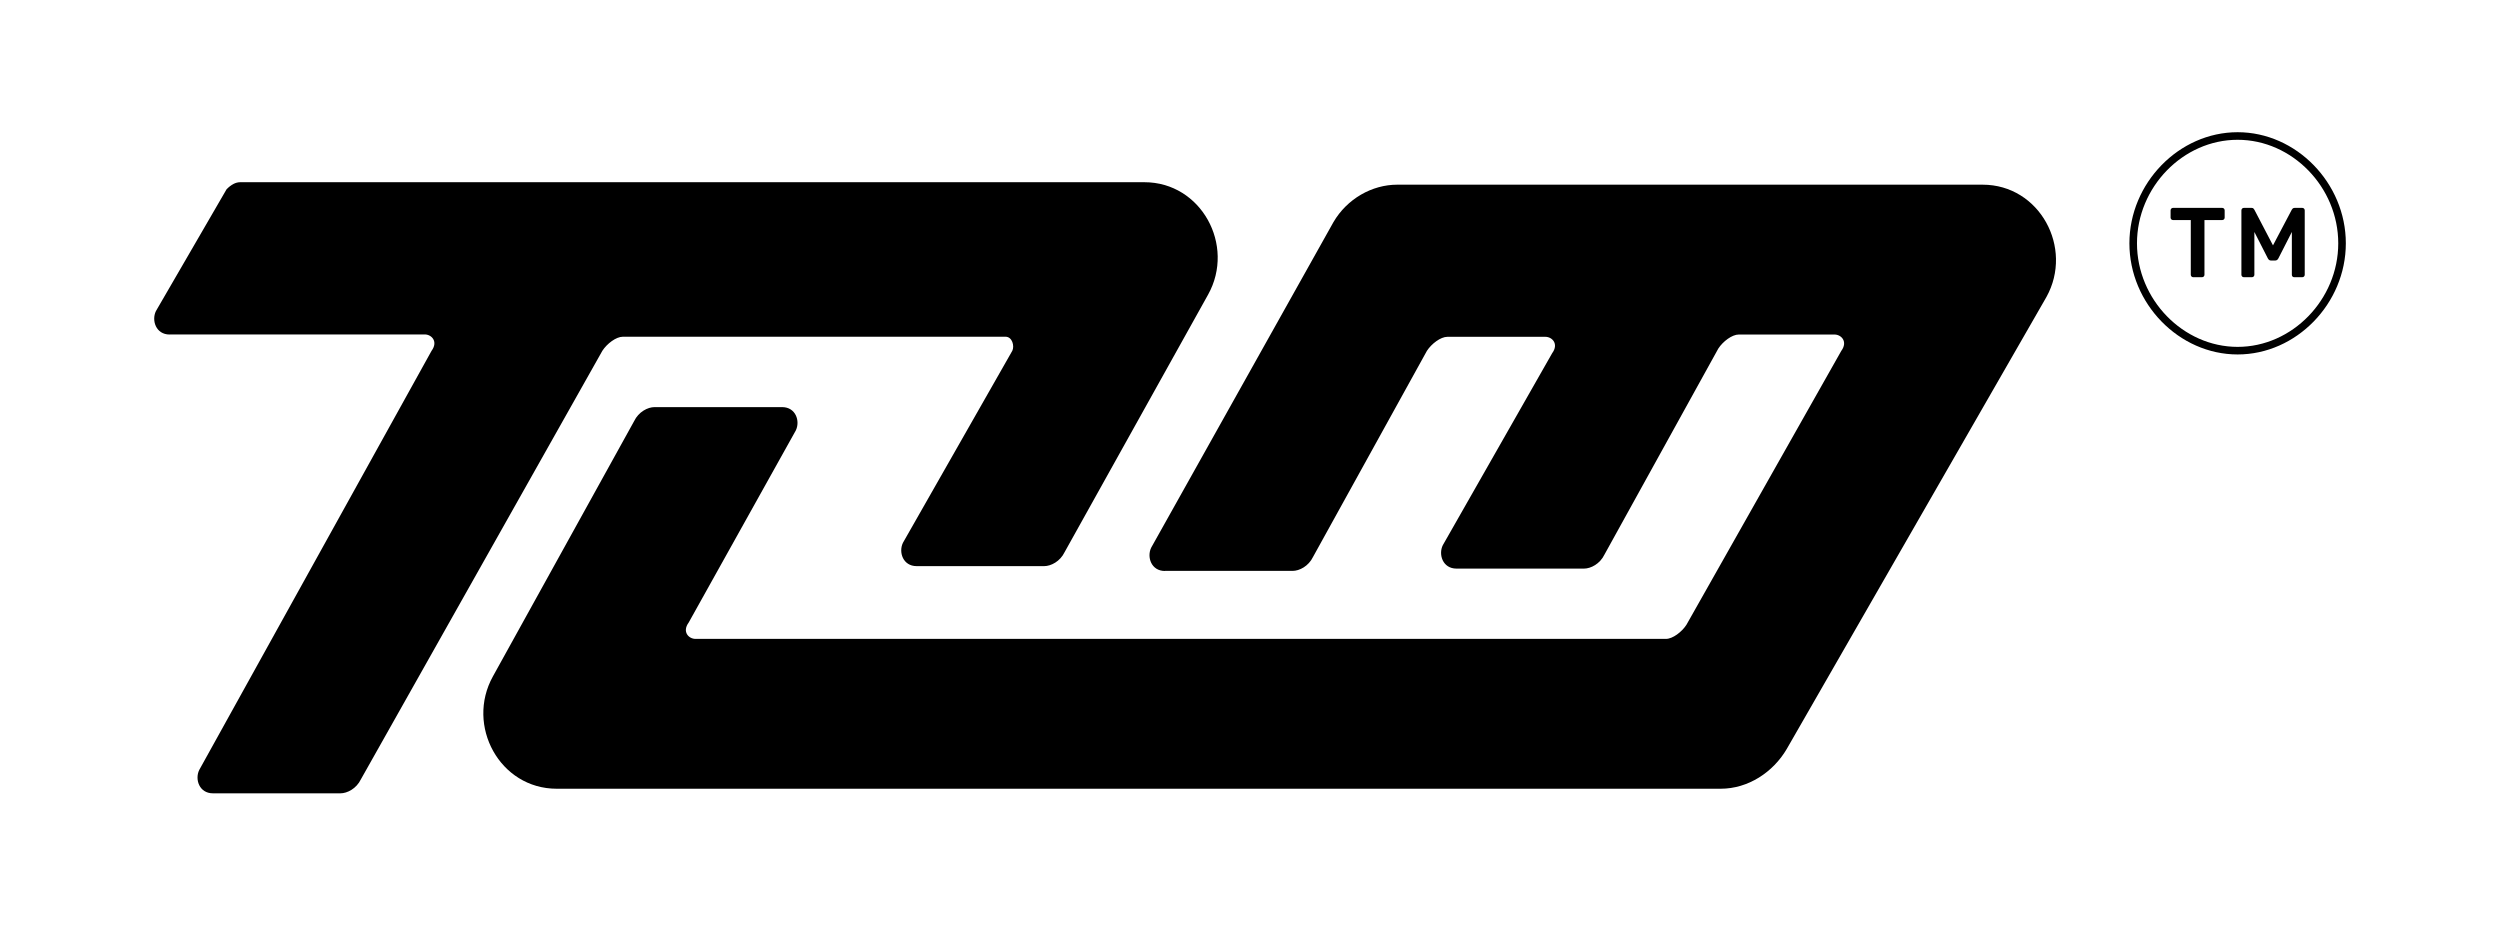
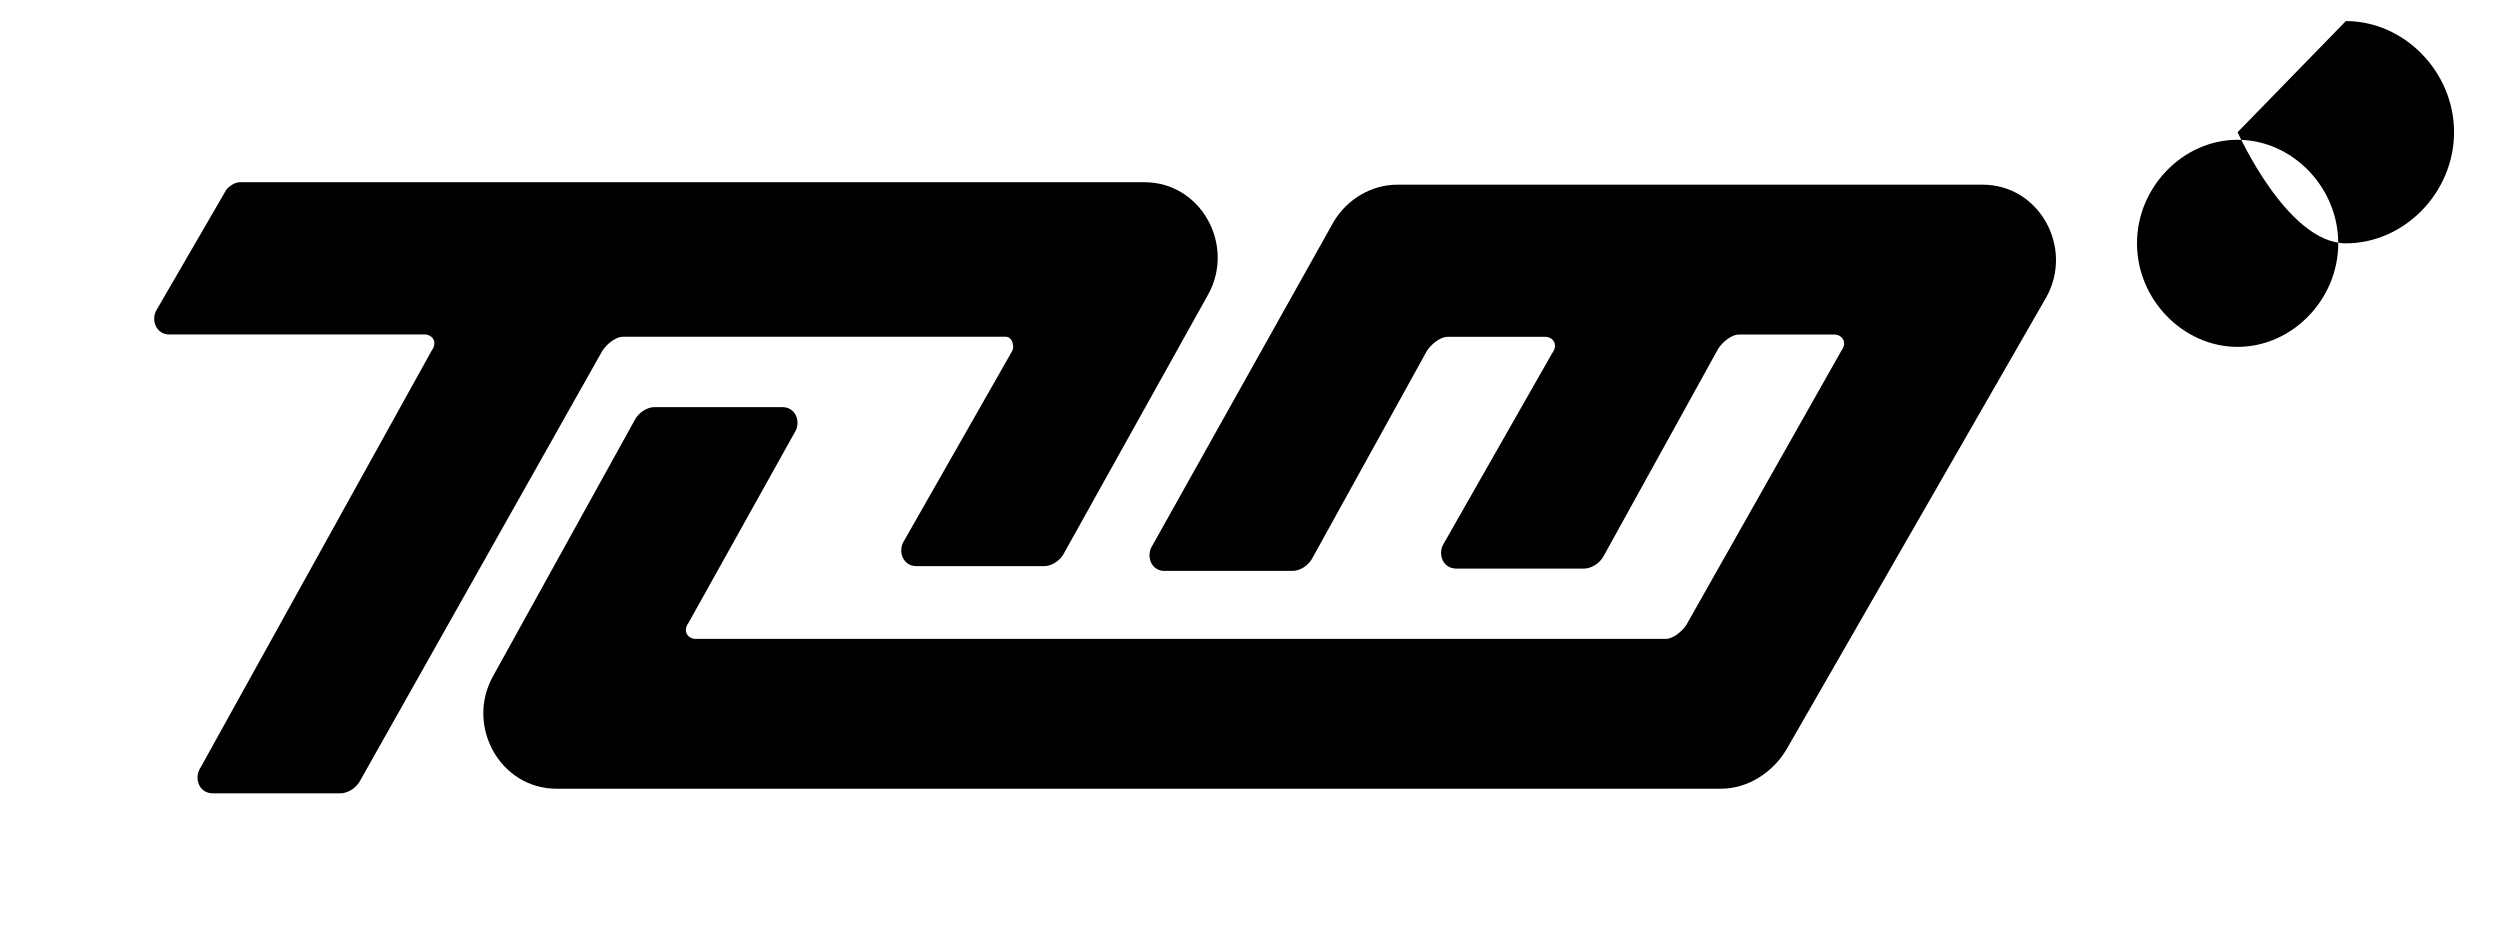
<svg xmlns="http://www.w3.org/2000/svg" id="Layer_2" data-name="Layer 2" viewBox="0 0 283.46 104.95">
  <defs>
    <style>      .cls-1 {        fill: none;      }    </style>
  </defs>
  <g id="OBJECTS">
    <g>
      <path d="M132.1,64.73h14.46c.77,0,1.81-.53,2.32-1.59l12.91-23.36c.52-.8,1.55-1.59,2.32-1.59h11.11c.77,0,1.55.8.77,1.86l-12.4,21.77c-.52,1.06,0,2.65,1.55,2.65h14.46c.77,0,1.81-.53,2.32-1.59l12.91-23.36c.52-.8,1.55-1.59,2.32-1.59h10.85c.77,0,1.55.8.77,1.86l-17.56,31.06c-.52.8-1.55,1.59-2.32,1.59h-110.03c-.77,0-1.55-.8-.77-1.86l12.14-21.77c.52-1.06,0-2.65-1.55-2.65h-14.46c-.77,0-1.81.53-2.32,1.59l-16.01,28.94c-3.1,5.58.77,12.74,7.23,12.74h131.98c3.1,0,5.94-1.86,7.49-4.51l29.44-51.24c3.1-5.58-.77-12.74-7.23-12.74h-66.38c-2.84,0-5.68,1.59-7.23,4.25l-20.66,36.9c-.52,1.06,0,2.65,1.55,2.65Z" />
      <path d="M19.23,37.92h28.93c.77,0,1.55.8.77,1.86l-26.34,47.52c-.52,1.06,0,2.65,1.55,2.65h14.46c.77,0,1.81-.53,2.32-1.59l27.38-48.59c.52-.8,1.55-1.59,2.32-1.59h43.39c.77,0,1.03,1.06.77,1.59l-12.4,21.77c-.52,1.06,0,2.65,1.55,2.65h14.46c.77,0,1.81-.53,2.32-1.59l16.27-29.2c3.1-5.58-.77-12.74-7.23-12.74H27.24c-.52,0-1.03.27-1.55.8l-8.01,13.81c-.52,1.06,0,2.66,1.55,2.66Z" />
-       <path d="M253.71,14.99c-6.65,0-12.27,5.77-12.27,12.6s5.62,12.6,12.27,12.6,12.27-5.77,12.27-12.6-5.62-12.6-12.27-12.6ZM253.71,39.33c-6.18,0-11.41-5.37-11.41-11.74s5.22-11.74,11.41-11.74,11.41,5.37,11.41,11.74-5.22,11.74-11.41,11.74Z" />
+       <path d="M253.71,14.99s5.62,12.6,12.27,12.6,12.27-5.77,12.27-12.6-5.62-12.6-12.27-12.6ZM253.71,39.33c-6.18,0-11.41-5.37-11.41-11.74s5.22-11.74,11.41-11.74,11.41,5.37,11.41,11.74-5.22,11.74-11.41,11.74Z" />
      <path d="M251.95,23.57h-5.57c-.07,0-.13.03-.19.08-.05.05-.08.12-.08.2v.83c0,.07.03.14.08.19.05.05.11.08.19.08h2.02v6.21c0,.07.03.14.08.19.05.05.11.08.19.08h1c.08,0,.15-.03.2-.08.05-.05.08-.12.08-.19v-6.21h2.01c.08,0,.15-.03.2-.08.05-.05.08-.12.08-.19v-.83c0-.08-.03-.15-.08-.2-.05-.05-.12-.08-.2-.08Z" />
-       <path d="M261.03,23.57h-.85c-.1,0-.18.03-.23.08-.05.06-.08.1-.1.13l-2.13,4.04-2.11-4.04s-.05-.07-.1-.13c-.05-.06-.13-.08-.23-.08h-.86c-.08,0-.15.03-.2.08-.05.05-.08.12-.08.2v7.31c0,.07.03.14.08.19.05.05.12.08.2.08h.92c.07,0,.13-.03.19-.08.05-.05.08-.12.08-.19v-4.86l1.53,3c.04.07.08.13.14.17.05.05.13.07.23.07h.45c.09,0,.17-.02.23-.07.06-.05.11-.11.14-.17l1.53-3v4.86c0,.07.02.14.07.19.05.05.11.08.19.08h.92c.08,0,.15-.03.2-.08.05-.05.08-.12.08-.19v-7.31c0-.08-.03-.15-.08-.2-.05-.05-.12-.08-.2-.08Z" />
    </g>
    <rect class="cls-1" width="283.46" height="104.95" />
  </g>
</svg>